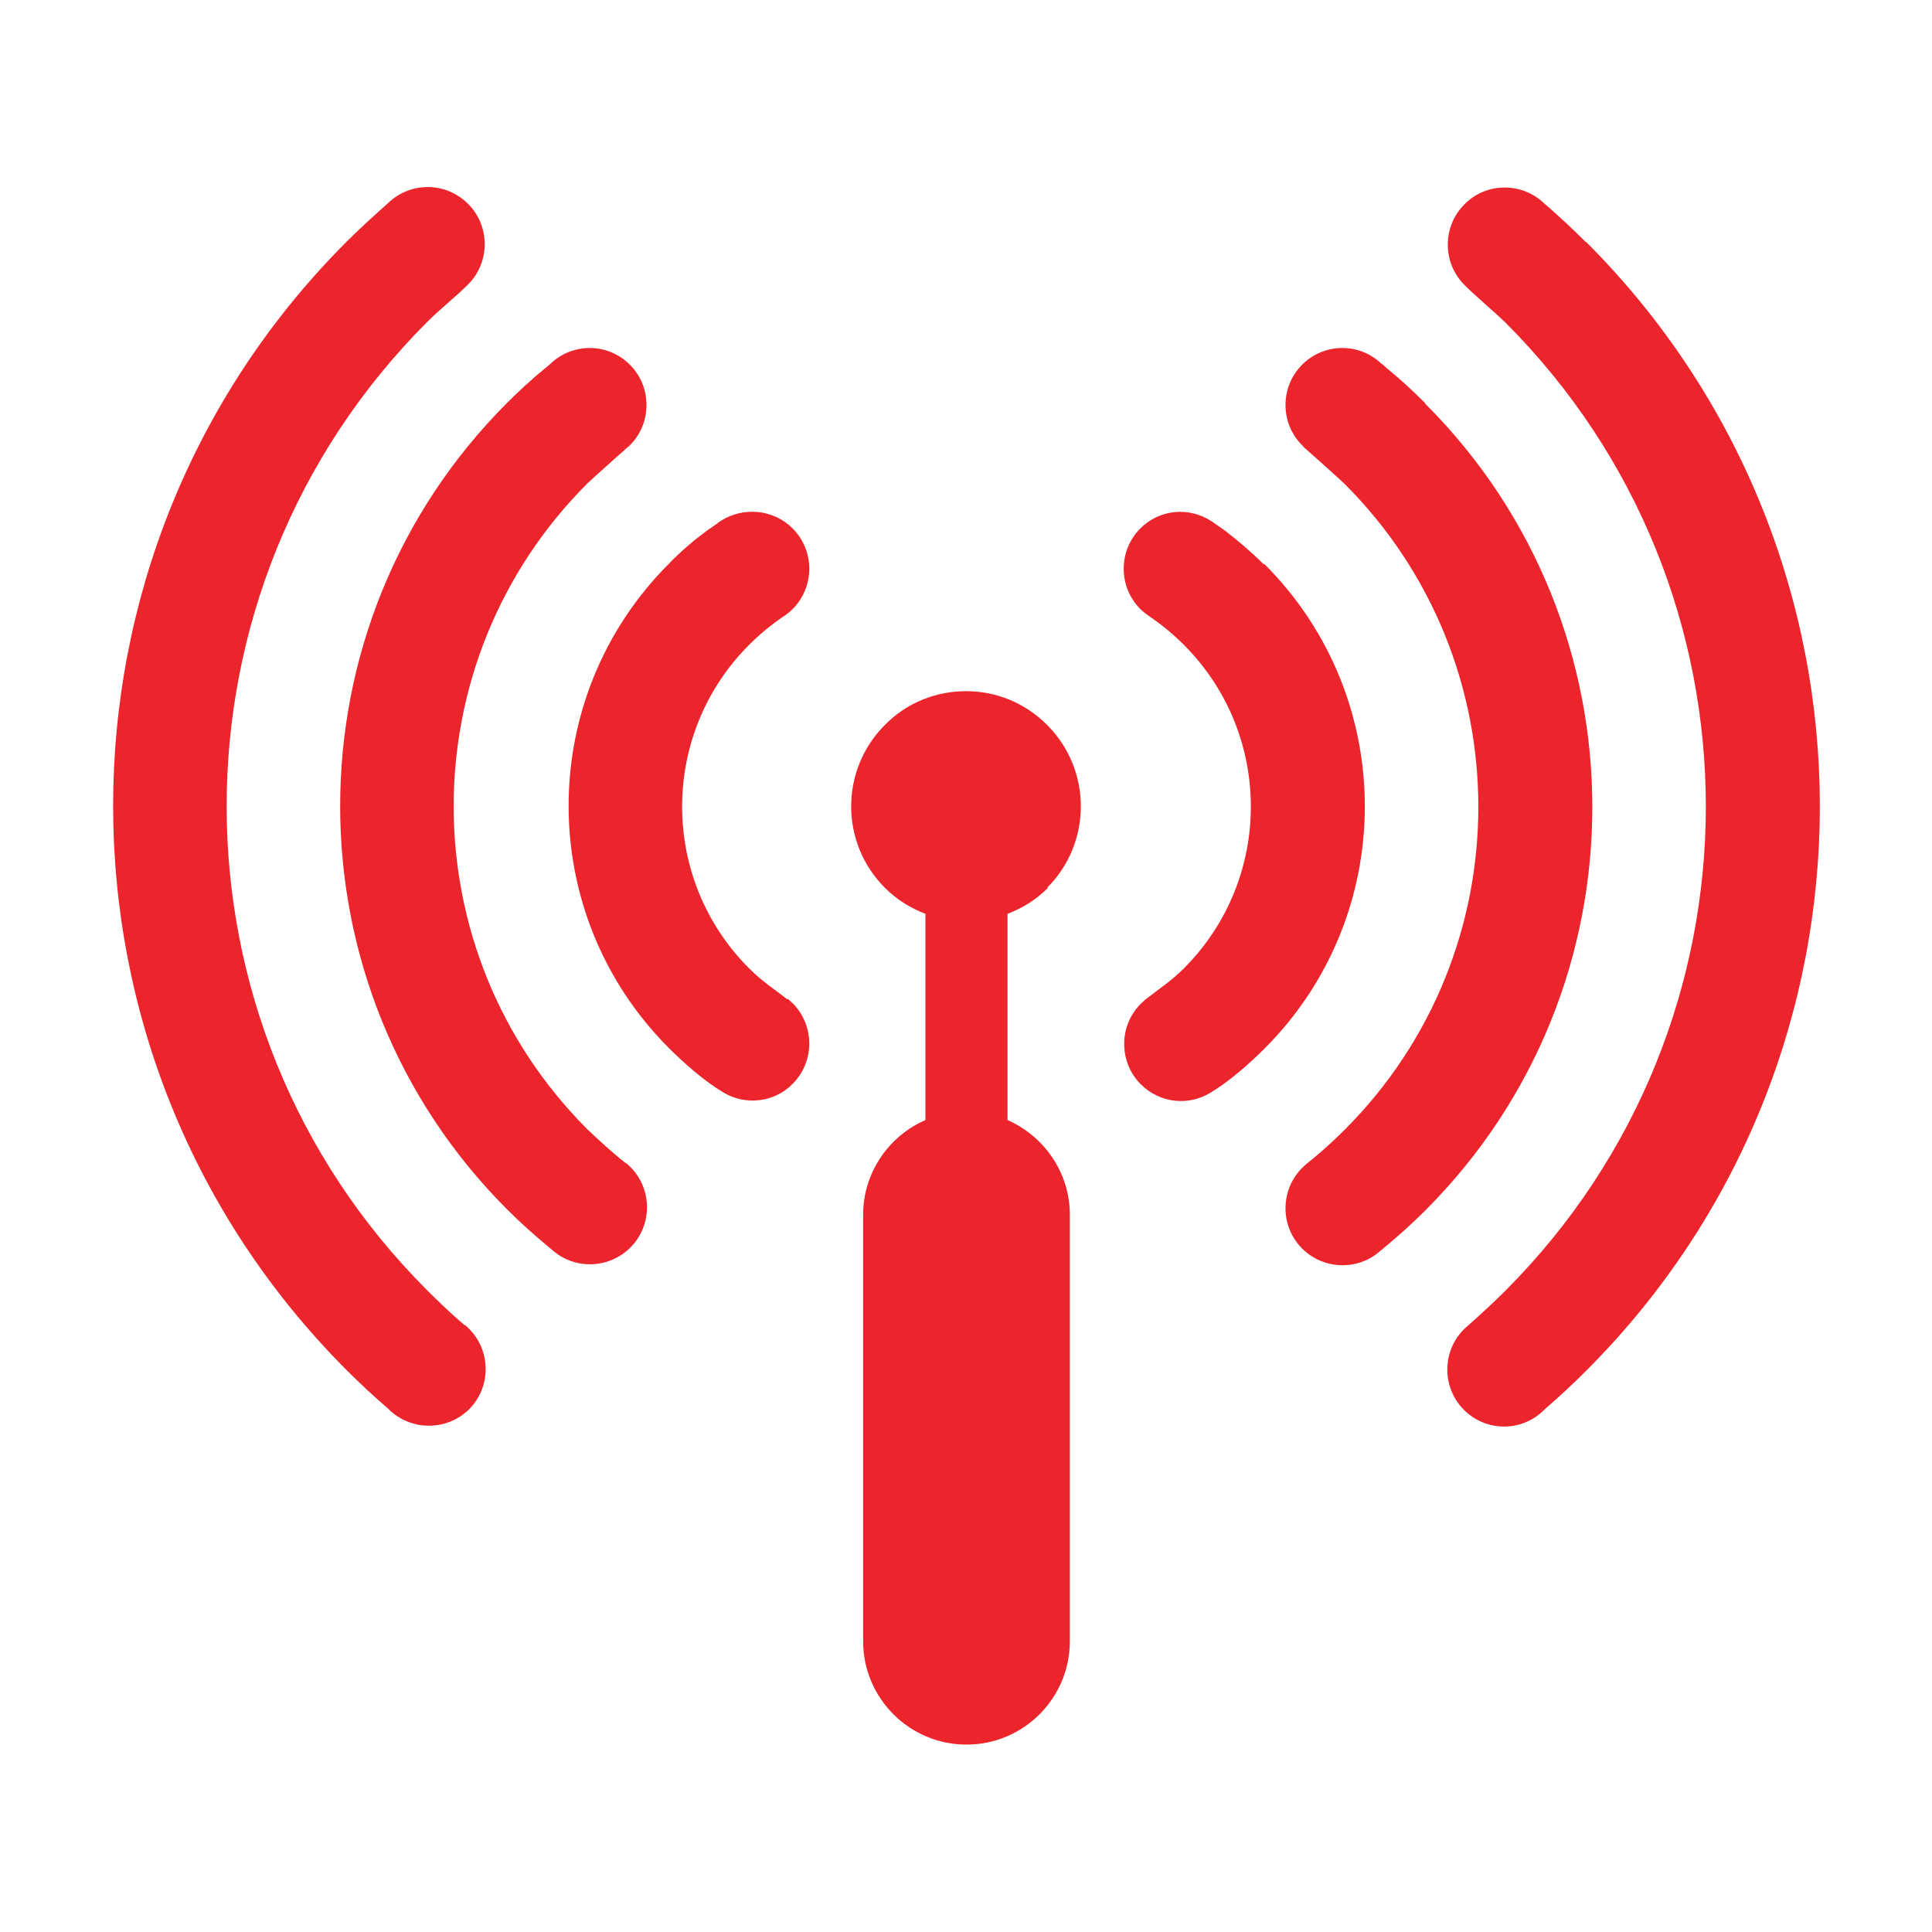
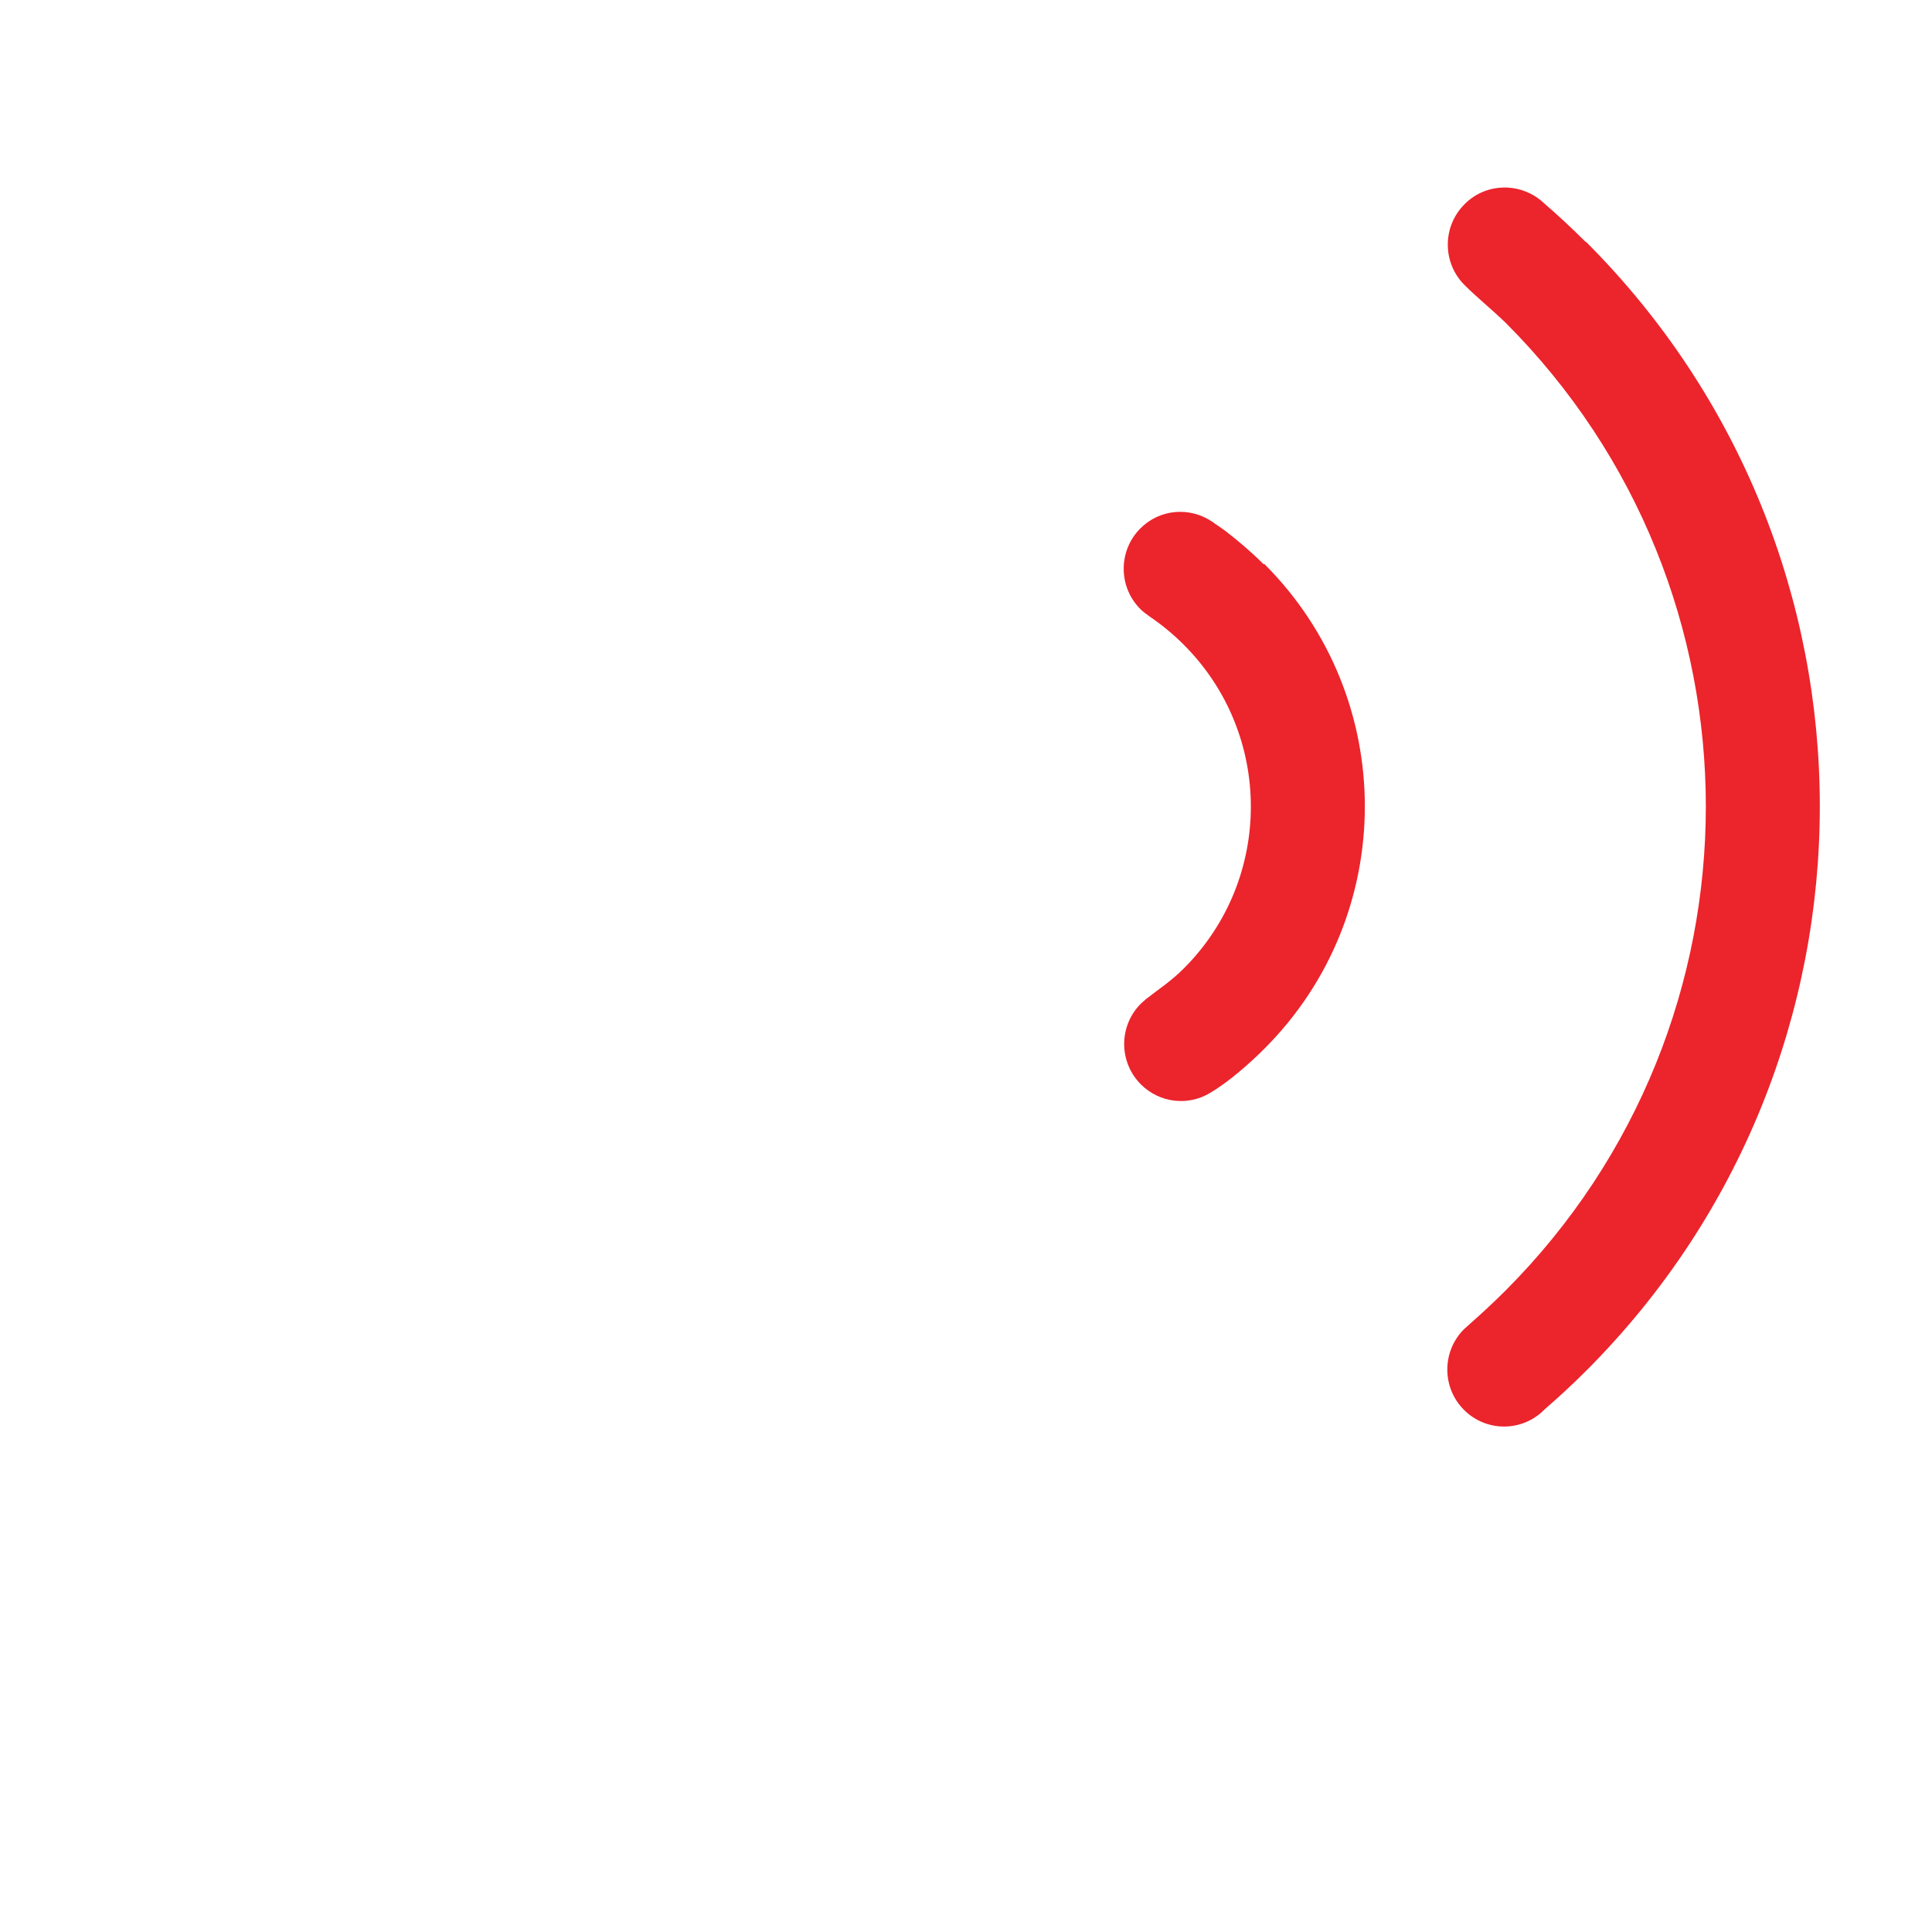
<svg xmlns="http://www.w3.org/2000/svg" id="Layer_1" viewBox="0 0 40 40">
  <defs>
    <style>.cls-1{fill:#ec242c;fill-rule:evenodd;stroke-width:0px;}</style>
  </defs>
-   <path class="cls-1" d="m12.94,24.07h0s-.1-.08-.1-.08c-.23-.19-.46-.4-.68-.61-3.69-3.69-3.69-9.68,0-13.37.07-.07.64-.58.81-.73.01-.01.02-.02.04-.03h0s.02-.02.03-.03c.46-.46.46-1.21,0-1.67-.45-.45-1.17-.46-1.63-.03h0s-.09.08-.13.11c-.27.22-.53.46-.78.71-4.61,4.61-4.61,12.09,0,16.7.27.27.56.53.85.77l.12.1h0c.46.38,1.15.35,1.58-.08.46-.46.46-1.21,0-1.67-.03-.03-.07-.07-.11-.09Z" />
-   <path class="cls-1" d="m16.3,20.69s0,0,0,0h0c-.28-.22-.52-.37-.79-.64-1.85-1.85-1.85-4.85,0-6.7.22-.22.45-.41.7-.58.07-.04.14-.1.2-.16.46-.46.46-1.21,0-1.67-.4-.4-1.02-.45-1.48-.16h0s-.05.03-.07.05c-.08.06-.2.14-.23.16-.27.2-.54.43-.78.68-2.77,2.77-2.77,7.26,0,10.03.31.31.74.69,1.13.92h0c.45.27,1.05.21,1.43-.18.46-.46.46-1.21,0-1.67-.03-.03-.07-.06-.1-.09Z" />
-   <path class="cls-1" d="m9.61,27.43s0,0-.01-.01c-.26-.22-.51-.46-.76-.71-5.53-5.53-5.53-14.5,0-20.04.28-.28.59-.52.85-.78.46-.46.46-1.21,0-1.67-.46-.46-1.19-.46-1.65-.02h0c-.29.26-.58.52-.86.8-6.45,6.45-6.45,16.92,0,23.37.28.28.56.54.85.79l.02.02c.46.45,1.2.45,1.66,0,.46-.46.46-1.21,0-1.67-.03-.03-.06-.06-.09-.08Z" />
-   <path class="cls-1" d="m29.5,8.34c-.25-.25-.51-.49-.78-.71-.04-.04-.09-.08-.13-.11h0c-.46-.43-1.18-.42-1.63.03-.46.46-.46,1.21,0,1.67,0,0,.02.02.03.03h0s.02.03.04.04c.16.14.74.66.81.73,3.69,3.69,3.69,9.68,0,13.37-.22.22-.44.42-.67.61l-.1.08h0s-.07.06-.11.1c-.46.46-.46,1.21,0,1.67.43.43,1.12.46,1.58.08h0s.12-.1.12-.1c.29-.24.58-.5.85-.77,4.61-4.61,4.61-12.09,0-16.7Z" />
  <path class="cls-1" d="m32.83,5.01c-.28-.28-.57-.55-.86-.8h0c-.46-.44-1.2-.44-1.65.02-.46.46-.46,1.21,0,1.67.26.26.57.51.85.78,5.53,5.53,5.53,14.5,0,20.04-.25.25-.5.48-.76.71,0,0,0,0-.01.01-.03.03-.06.05-.09.08-.46.46-.46,1.21,0,1.67.46.46,1.2.46,1.66,0l.02-.02c.29-.25.58-.52.85-.79,6.45-6.45,6.45-16.92,0-23.37Z" />
-   <path class="cls-1" d="m21.68,18.38c.93-.93.93-2.44,0-3.37-.47-.47-1.07-.7-1.68-.7-.61,0-1.22.23-1.68.7-.93.93-.93,2.44,0,3.37.25.25.53.42.84.54v4.27c-.76.33-1.29,1.09-1.29,1.96v8.83c0,1.18.96,2.14,2.14,2.14s2.14-.96,2.14-2.14v-8.83c0-.88-.54-1.63-1.29-1.96v-4.27c.31-.12.59-.29.84-.54Z" />
  <path class="cls-1" d="m26.16,11.68c-.25-.25-.51-.47-.78-.68-.03-.02-.15-.11-.23-.16-.02-.02-.04-.03-.07-.05h0c-.46-.3-1.07-.25-1.47.15-.46.46-.46,1.21,0,1.67.06.06.13.11.2.16.25.17.48.36.7.58,1.85,1.85,1.85,4.85,0,6.7-.27.27-.51.42-.79.64h0s0,0,0,0c-.03.03-.07.06-.1.09-.46.46-.46,1.21,0,1.67.39.39.98.45,1.43.18h0c.39-.23.82-.61,1.13-.92,2.77-2.77,2.77-7.26,0-10.03Z" />
</svg>